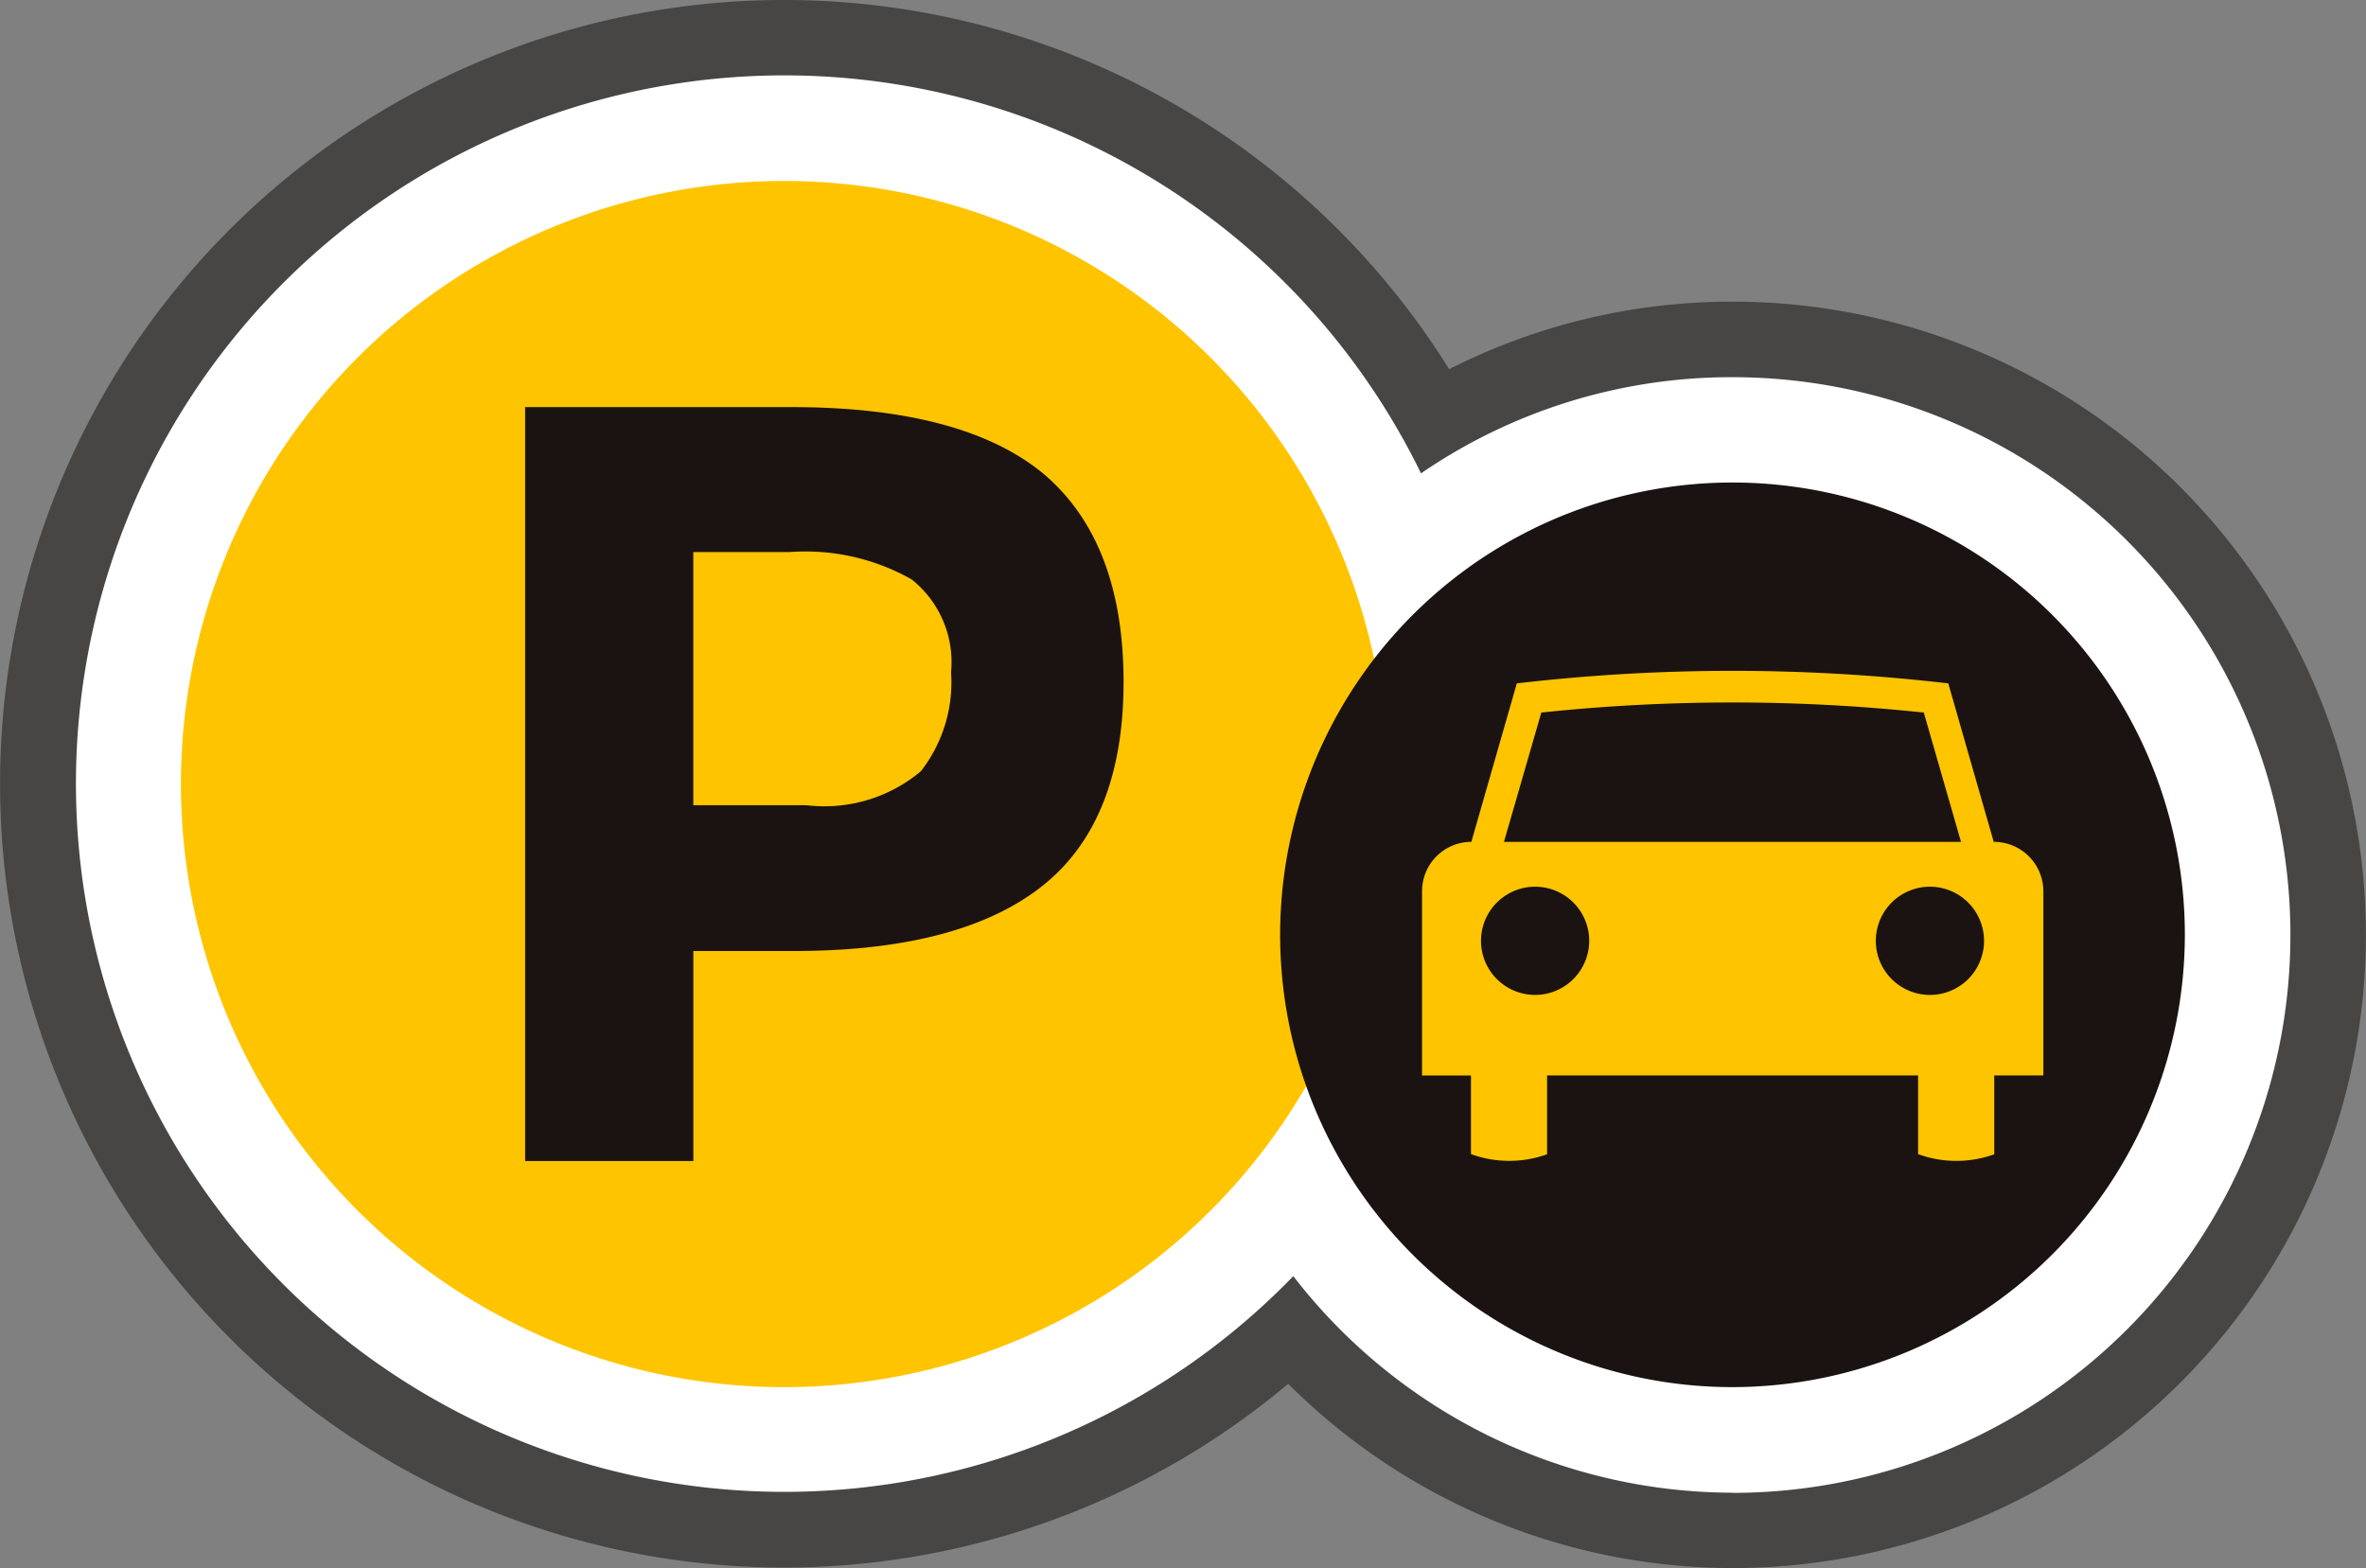
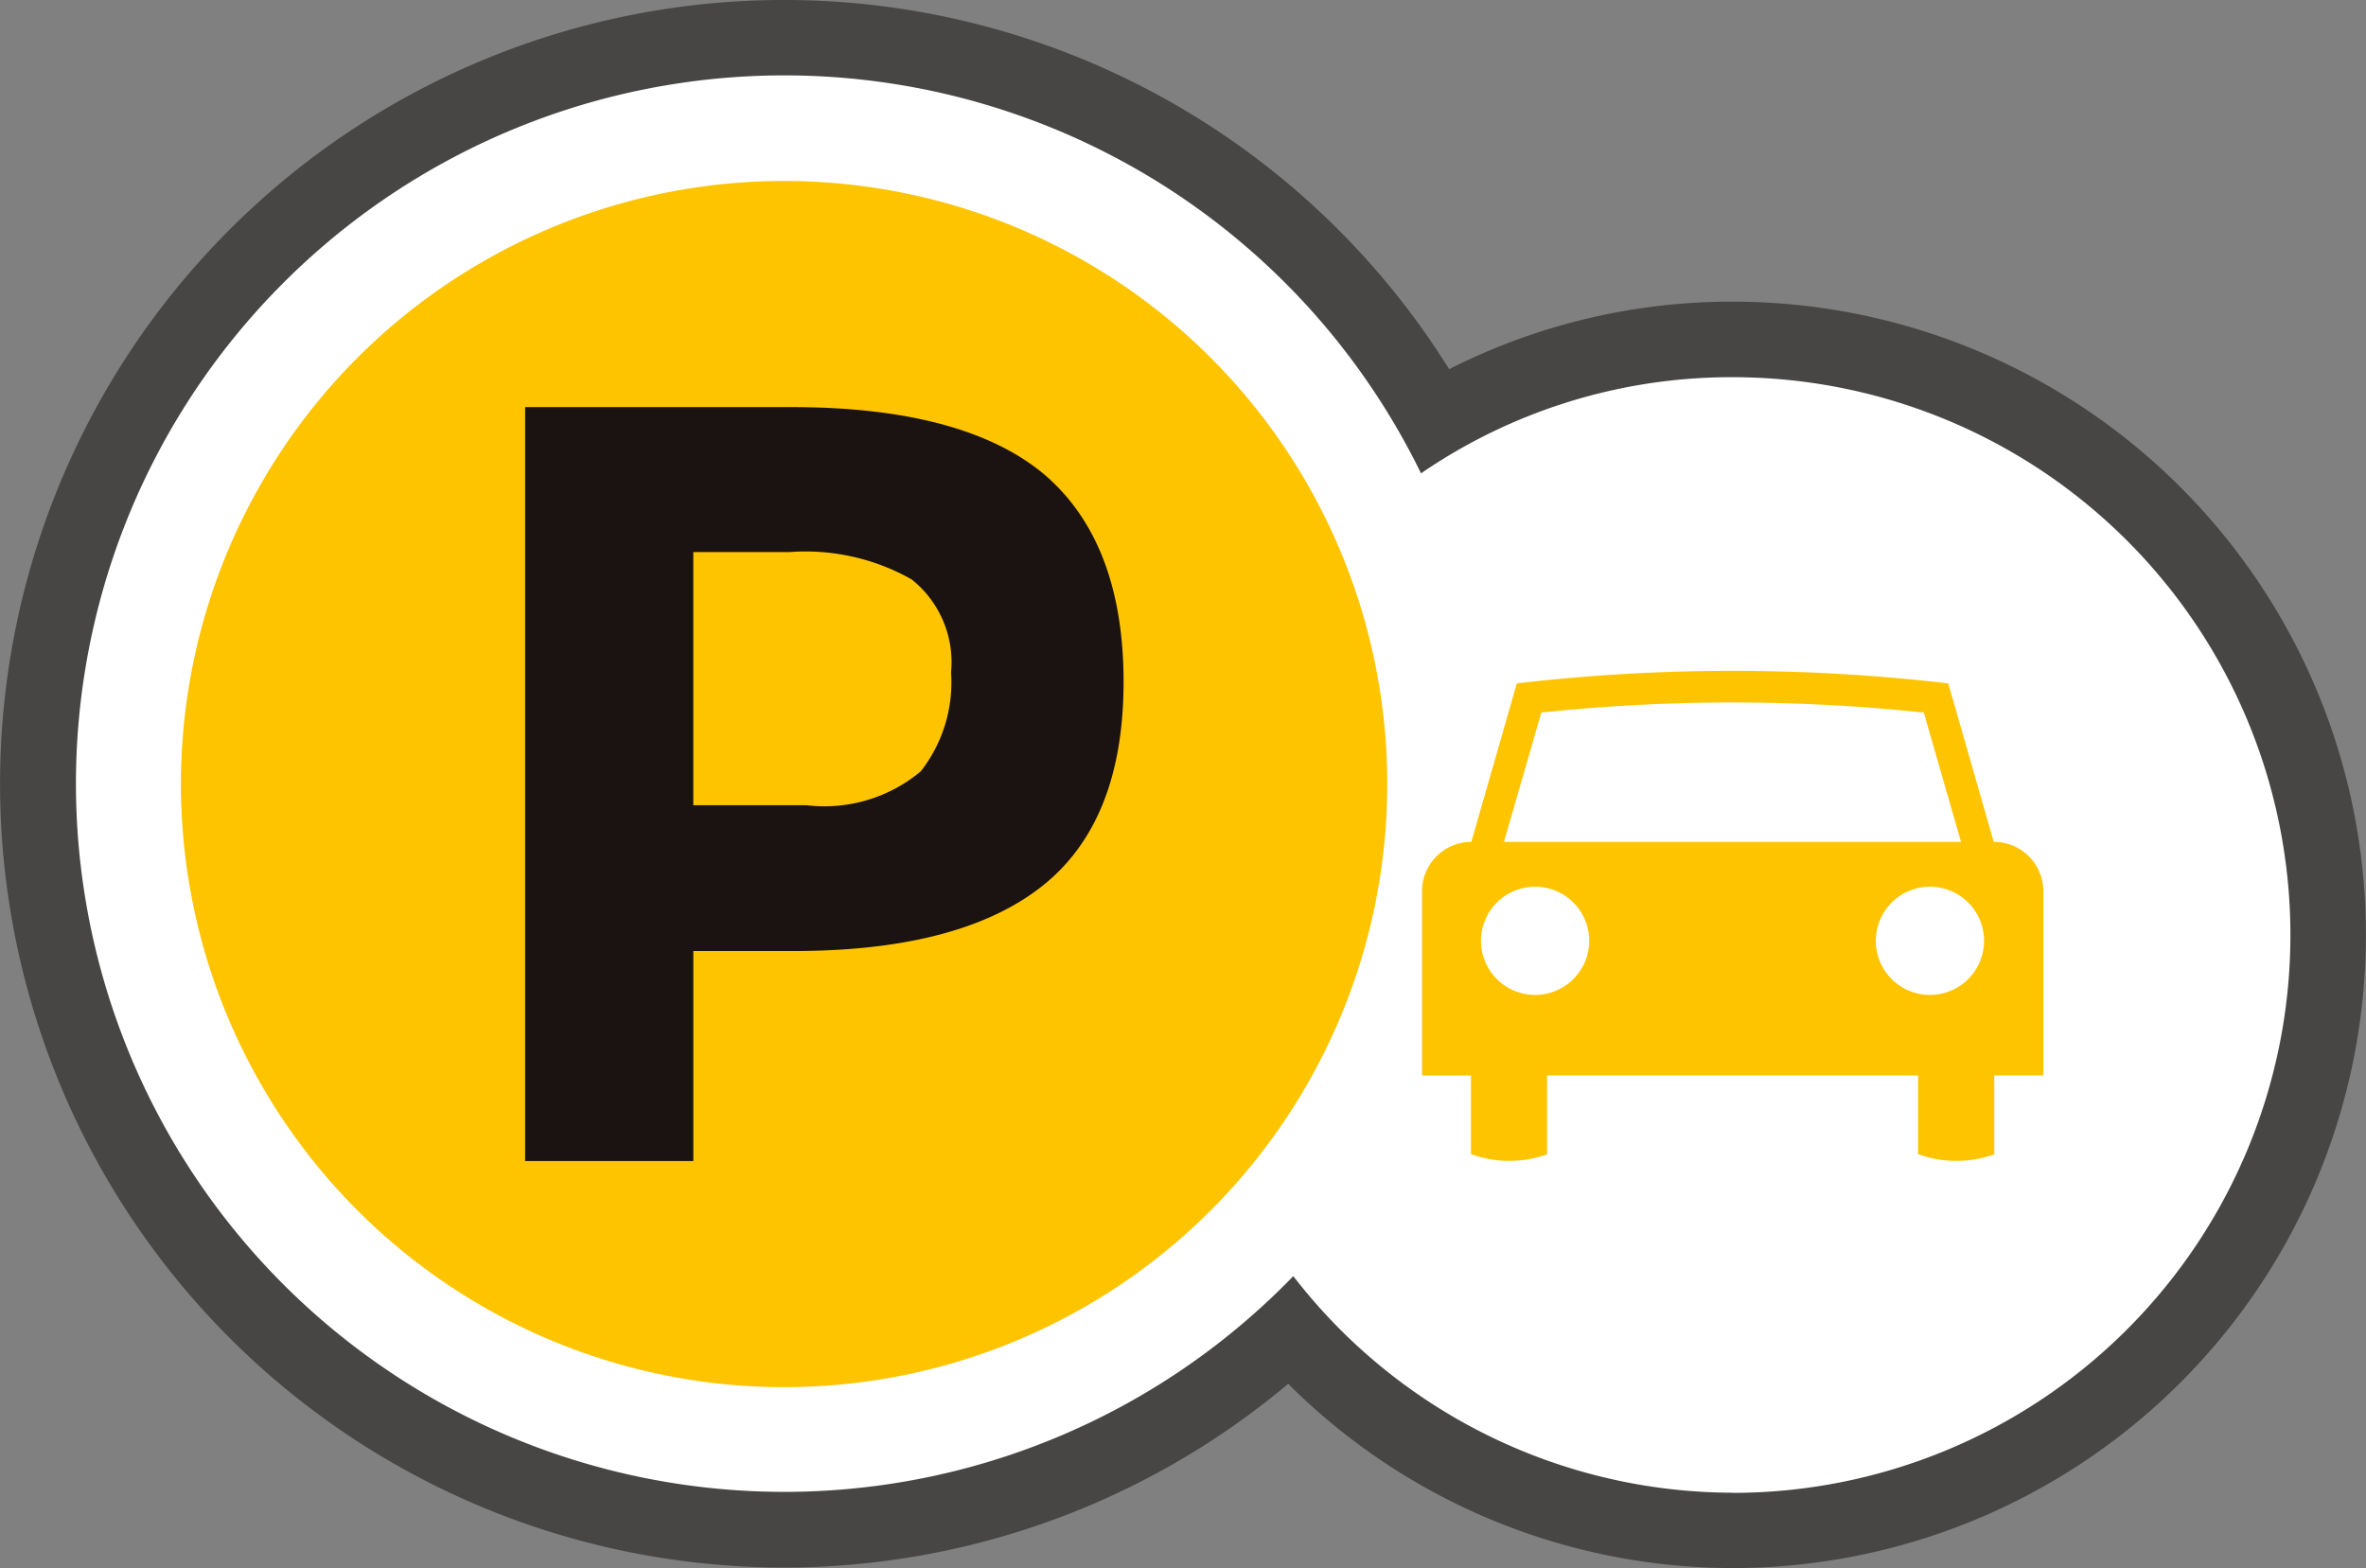
<svg xmlns="http://www.w3.org/2000/svg" width="63.492" height="42.084" viewBox="0 0 63.492 42.084">
  <rect x="0" y="0" width="63.492" height="42.084" fill="#808080" stroke="none" />
  <g transform="translate(-227.162 -351.031)">
    <g transform="translate(227.162 351.031)">
      <path d="M273.657,393.115a16.9,16.9,0,0,1-11.926-4.945,21.035,21.035,0,1,1,4.319-27.231,16.752,16.752,0,0,1,7.607-1.812,16.994,16.994,0,1,1,0,33.988Z" transform="translate(-227.162 -351.031)" fill="#474645" />
      <path d="M272.4,389.839a14.924,14.924,0,0,1-11.786-5.813,19.008,19.008,0,1,1,3.427-21.545A14.719,14.719,0,0,1,272.4,359.9a14.971,14.971,0,1,1,0,29.943Z" transform="translate(-225.908 -349.777)" fill="#fff" />
    </g>
    <g transform="translate(232.017 355.888)">
      <circle cx="16.186" cy="16.186" r="16.186" fill="#ffc400" />
      <path d="M246.455,356.995c-1.423-1.194-3.685-1.81-6.786-1.81H232.52V375.42h4.514v-5.637h2.686c2.993,0,5.218-.589,6.676-1.744s2.183-2.988,2.183-5.479S247.87,358.207,246.455,356.995Zm-3.317,7.965a4.032,4.032,0,0,1-3.067.91h-3.038v-6.794h2.575a5.784,5.784,0,0,1,3.285.734,2.841,2.841,0,0,1,1.057,2.493A3.877,3.877,0,0,1,243.138,364.959Z" transform="translate(-223.283 -349.116)" fill="#1a1311" />
    </g>
    <g transform="translate(261.516 363.982)">
-       <path d="M252.364,380.232A12.139,12.139,0,1,1,264.5,368.094,12.154,12.154,0,0,1,252.364,380.232Z" transform="translate(-240.223 -355.955)" fill="#1a1311" />
      <g transform="translate(3.806 5.053)">
        <path d="M257.012,362.466l-1.22-4.253a49.942,49.942,0,0,0-11.578,0l-1.22,4.253a1.324,1.324,0,0,0-1.323,1.328v4.942h1.313v2.109a2.924,2.924,0,0,0,1.021.182,2.981,2.981,0,0,0,1.021-.176v-2.117h9.956v2.112a2.925,2.925,0,0,0,1.021.182,3,3,0,0,0,1.023-.176v-2.117h1.318v-4.94A1.328,1.328,0,0,0,257.012,362.466Zm-12.139-3.475.042,0a48.837,48.837,0,0,1,10.174,0l.045,0,1,3.475H243.869Zm-.168,7.583a1.452,1.452,0,1,1,1.452-1.452A1.454,1.454,0,0,1,244.705,366.574Zm10.595,0a1.452,1.452,0,1,1,1.452-1.452A1.451,1.451,0,0,1,255.3,366.574Z" transform="translate(-241.67 -357.876)" fill="#ffc400" />
      </g>
    </g>
  </g>
</svg>